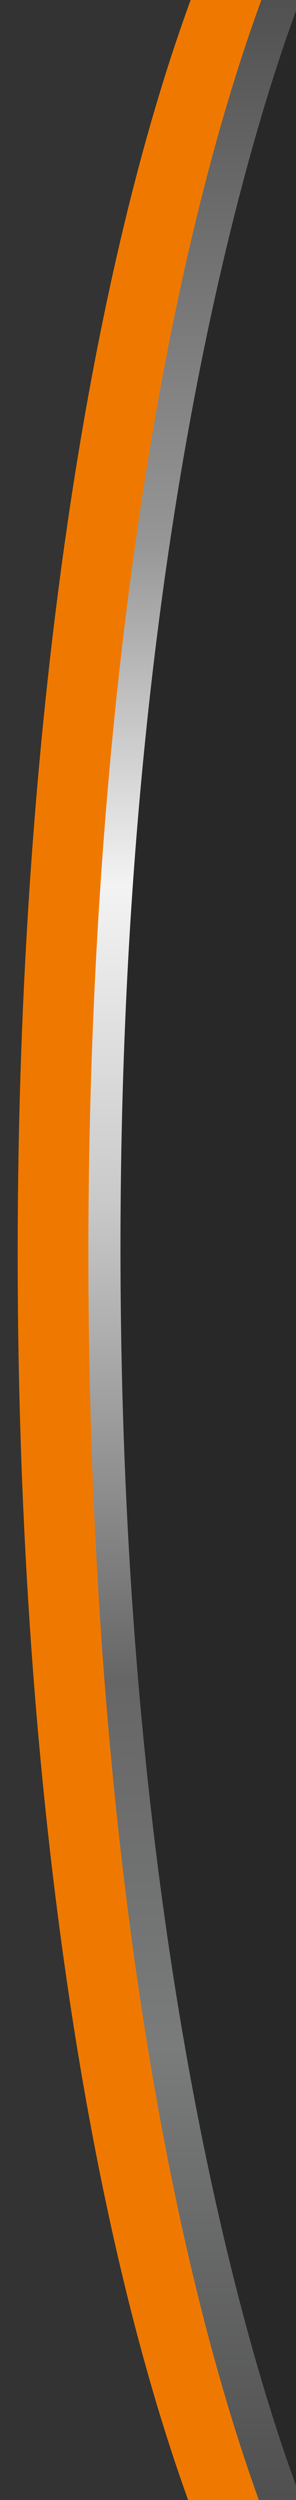
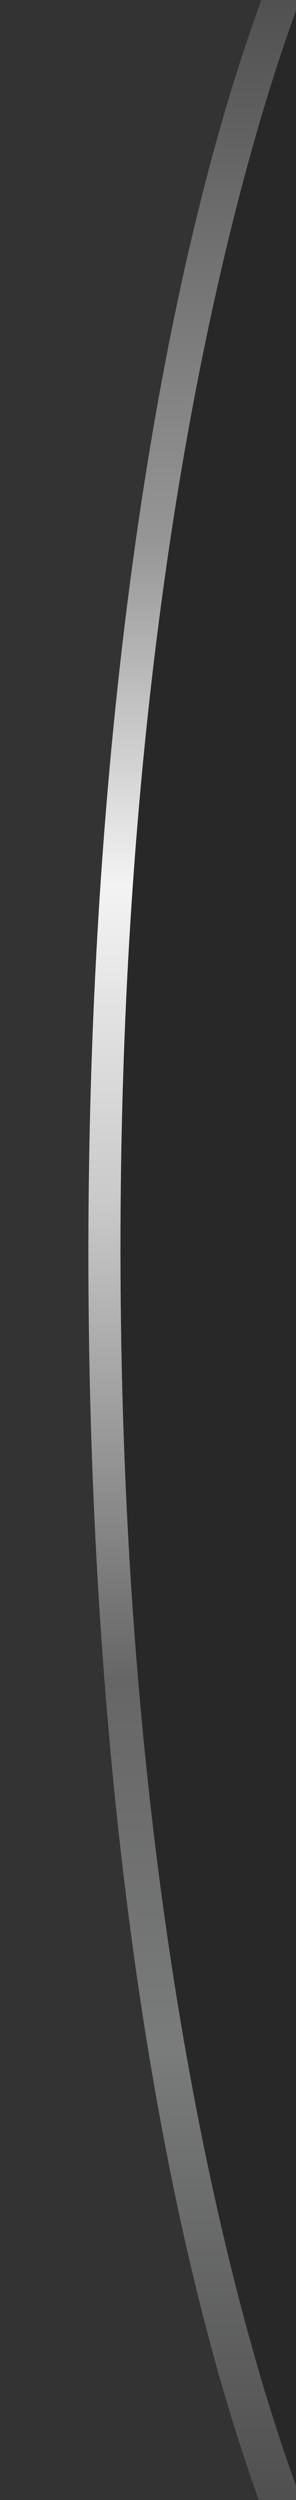
<svg xmlns="http://www.w3.org/2000/svg" id="Calque_1" viewBox="0 0 33.49 282.11">
  <rect x="0" y="0" width="33.49" height="282.11" fill="#333333" stroke="none" />
  <defs>
    <style>.cls-1{fill:url(#Dégradé_sans_nom_2);}.cls-2{fill:#ef7900;}.cls-3{fill:#282828;}</style>
    <linearGradient id="Dégradé_sans_nom_2" x1="-350.94" y1="541.46" x2="-350.94" y2="542.48" gradientTransform="translate(-45211.28 -152753.74) rotate(-180) scale(128.9 -282.11)" gradientUnits="userSpaceOnUse">
      <stop offset="0" stop-color="#484848" />
      <stop offset=".23" stop-color="#969696" />
      <stop offset=".36" stop-color="#f4f3f4" />
      <stop offset=".48" stop-color="#cac9c9" />
      <stop offset=".66" stop-color="#666" />
      <stop offset=".8" stop-color="#7a7b7b" />
      <stop offset="1" stop-color="#484848" />
    </linearGradient>
  </defs>
-   <path class="cls-2" d="M35.49-2.89h-12.83C10.15,29.34,2,81.99,2,141.44s7.95,110.76,20.19,143.11h13.3V-2.89Z" />
  <path class="cls-1" d="M35.49-2.89h-4.83C18.15,29.34,10,81.99,10,141.44s7.95,110.76,20.19,143.11h5.3V-2.89Z" />
-   <path class="cls-3" d="M35.49-2.89h-.39S13.63,45.9,13.63,140.83s21.46,143.72,21.46,143.72h.39V-2.89Z" />
+   <path class="cls-3" d="M35.49-2.89h-.39S13.63,45.9,13.63,140.83s21.46,143.72,21.46,143.72h.39Z" />
</svg>